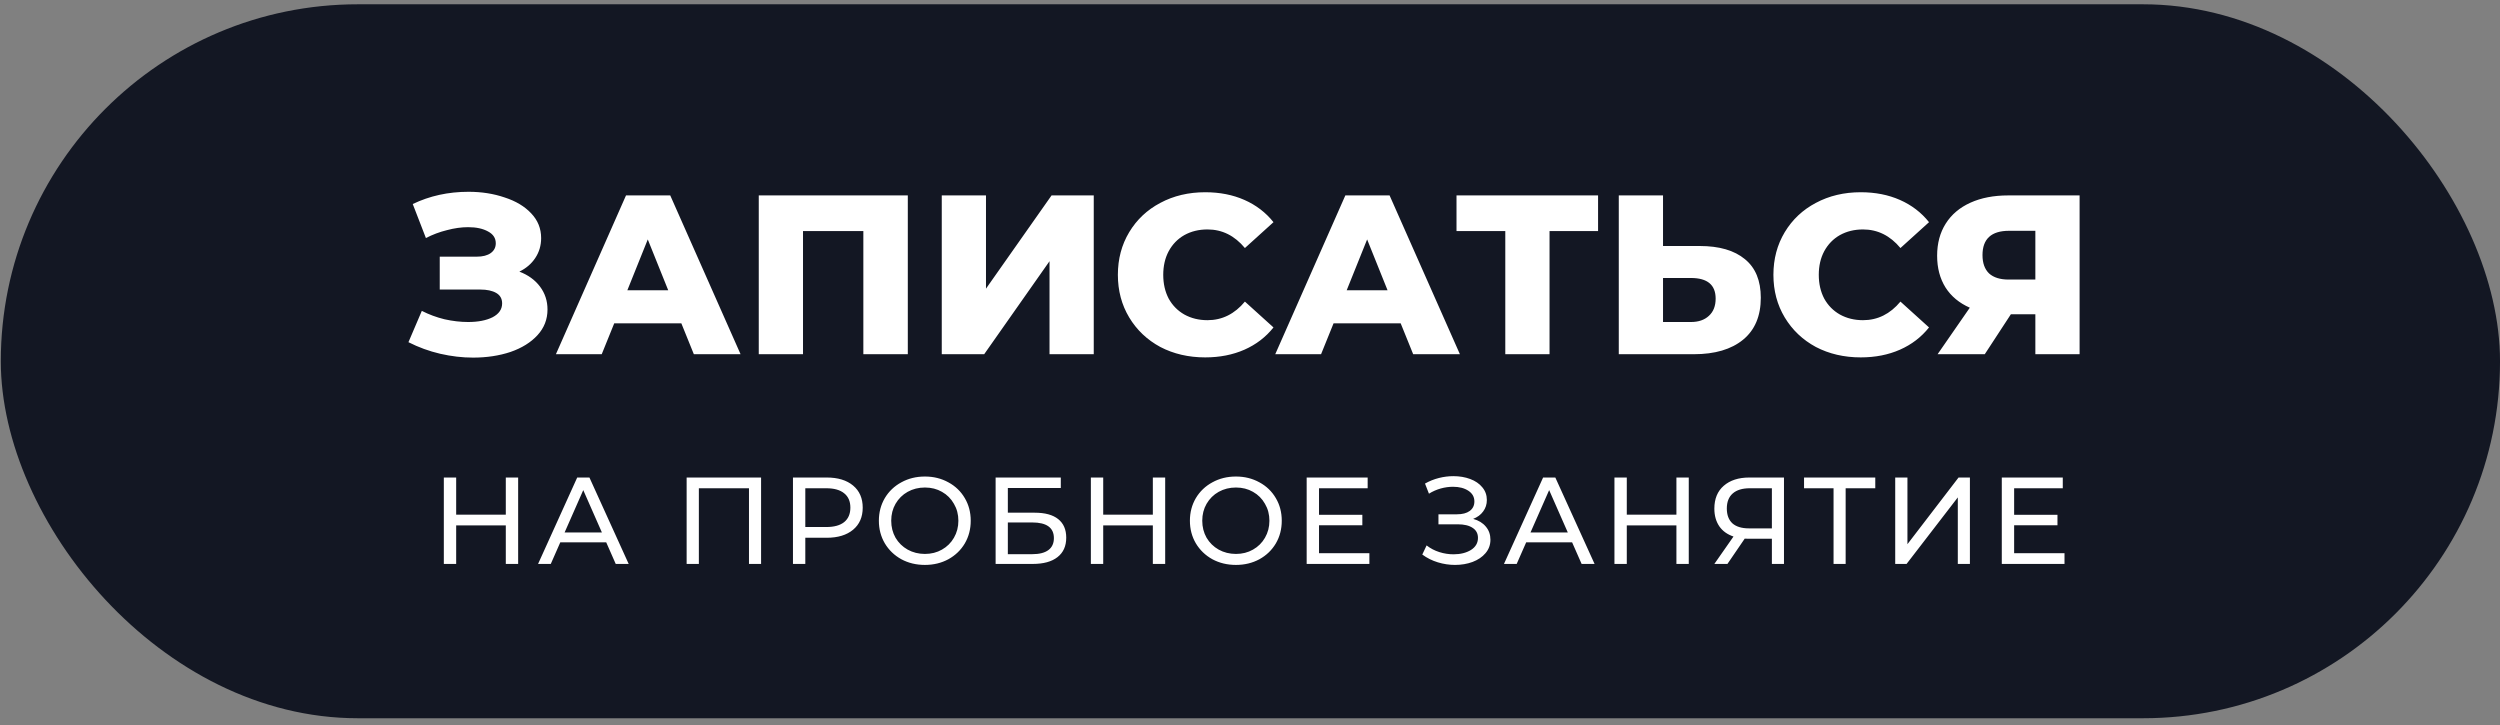
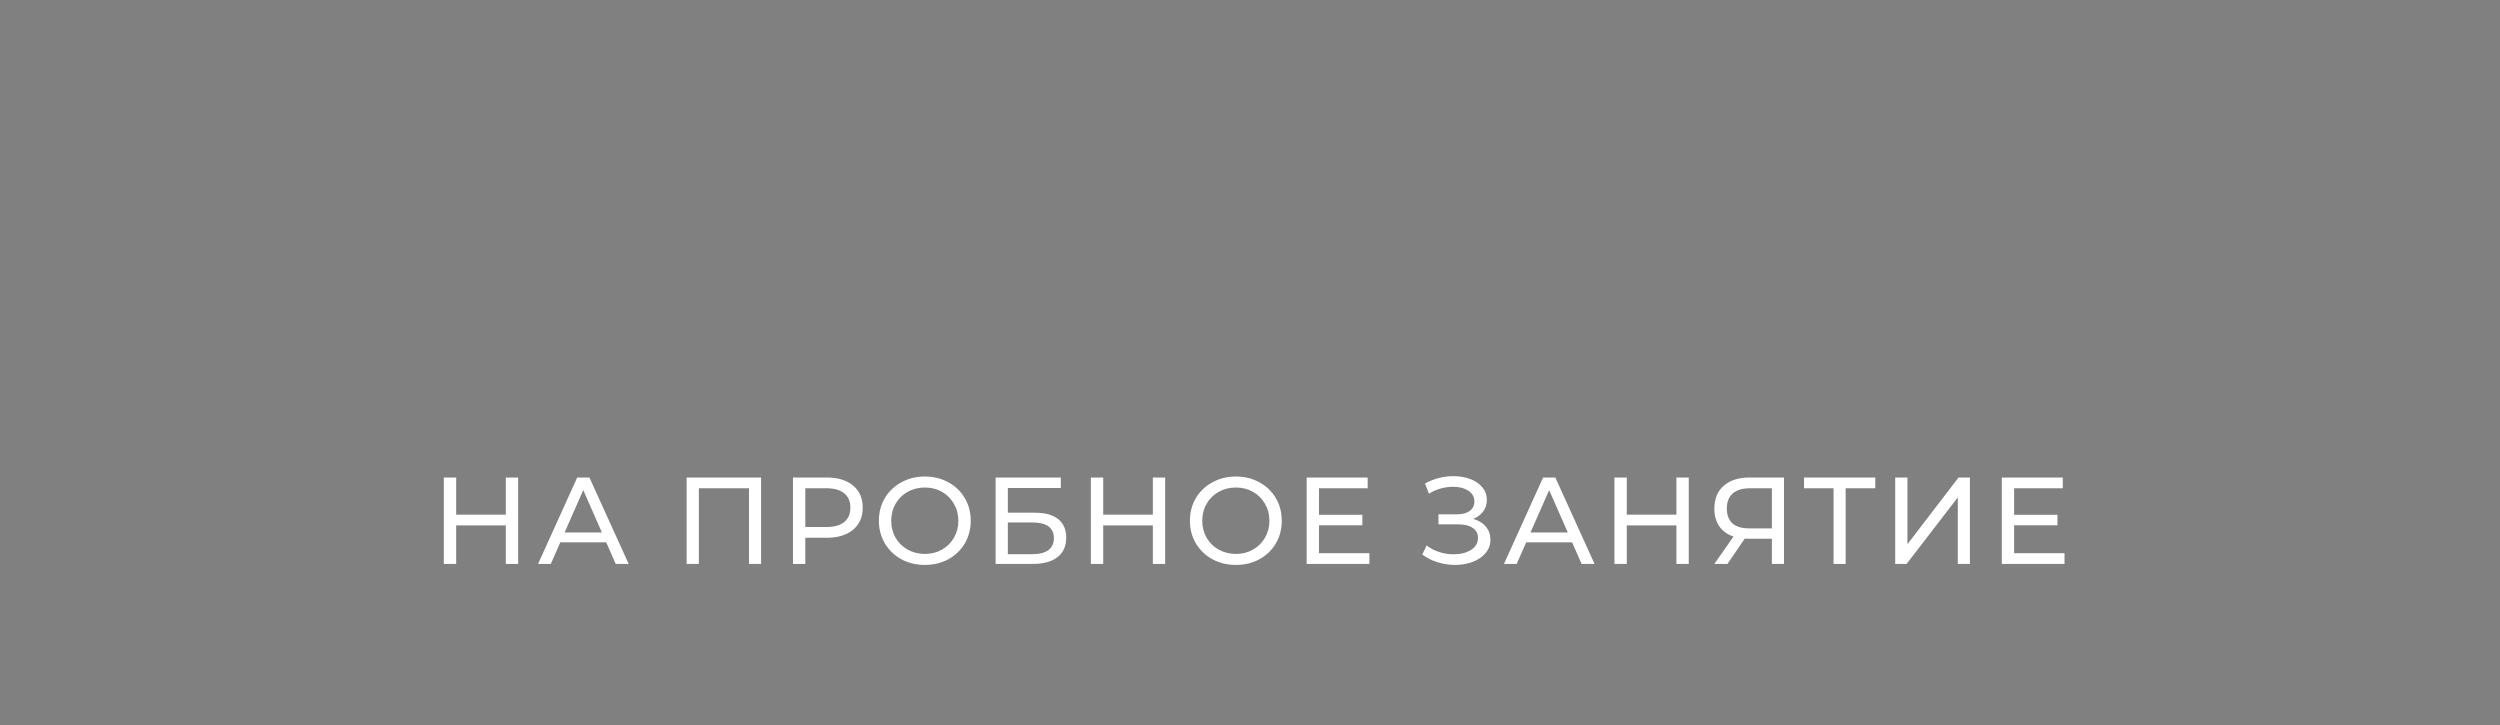
<svg xmlns="http://www.w3.org/2000/svg" width="162" height="47" viewBox="0 0 162 47" fill="none">
  <rect x="0" y="0" width="162" height="47" fill="#808080" stroke="none" />
-   <rect x="0.052" y="0.278" width="161.949" height="46.264" rx="23.132" fill="#131723" />
-   <path d="M33.655 17.602C34.224 17.818 34.669 18.141 34.993 18.572C35.316 19.003 35.478 19.498 35.478 20.057C35.478 20.694 35.262 21.248 34.831 21.718C34.4 22.189 33.817 22.551 33.082 22.806C32.347 23.051 31.538 23.173 30.656 23.173C29.96 23.173 29.25 23.09 28.525 22.924C27.809 22.757 27.123 22.507 26.467 22.174L27.334 20.145C27.795 20.38 28.285 20.562 28.804 20.689C29.333 20.807 29.843 20.866 30.333 20.866C30.98 20.866 31.509 20.763 31.921 20.557C32.332 20.341 32.538 20.042 32.538 19.66C32.538 19.356 32.41 19.131 32.156 18.984C31.901 18.837 31.558 18.763 31.127 18.763H28.495V16.632H30.892C31.284 16.632 31.587 16.553 31.803 16.397C32.019 16.24 32.126 16.029 32.126 15.764C32.126 15.431 31.96 15.177 31.627 15C31.293 14.814 30.862 14.721 30.333 14.721C29.902 14.721 29.446 14.784 28.966 14.912C28.486 15.03 28.03 15.201 27.599 15.426L26.746 13.221C27.844 12.692 29.049 12.428 30.362 12.428C31.205 12.428 31.984 12.55 32.7 12.795C33.425 13.03 33.998 13.373 34.42 13.824C34.851 14.275 35.066 14.809 35.066 15.426C35.066 15.907 34.939 16.338 34.684 16.72C34.439 17.092 34.096 17.386 33.655 17.602ZM44.152 20.954H39.801L38.992 22.953H36.023L40.565 12.663H43.432L47.989 22.953H44.961L44.152 20.954ZM43.3 18.808L41.976 15.515L40.653 18.808H43.3ZM58.826 12.663V22.953H55.945V14.971H52.035V22.953H49.168V12.663H58.826ZM61.026 12.663H63.892V18.705L68.141 12.663H70.875V22.953H68.009V16.926L63.775 22.953H61.026V12.663ZM78.098 23.159C77.02 23.159 76.049 22.933 75.187 22.483C74.334 22.022 73.663 21.385 73.173 20.572C72.683 19.758 72.438 18.837 72.438 17.808C72.438 16.779 72.683 15.858 73.173 15.044C73.663 14.231 74.334 13.599 75.187 13.148C76.049 12.687 77.02 12.457 78.098 12.457C79.038 12.457 79.886 12.623 80.641 12.957C81.395 13.29 82.023 13.77 82.522 14.397L80.67 16.073C80.004 15.27 79.195 14.868 78.245 14.868C77.686 14.868 77.186 14.99 76.745 15.235C76.314 15.48 75.976 15.828 75.731 16.279C75.496 16.72 75.378 17.23 75.378 17.808C75.378 18.386 75.496 18.901 75.731 19.351C75.976 19.792 76.314 20.135 76.745 20.38C77.186 20.625 77.686 20.748 78.245 20.748C79.195 20.748 80.004 20.346 80.67 19.543L82.522 21.218C82.023 21.846 81.395 22.326 80.641 22.659C79.886 22.992 79.038 23.159 78.098 23.159ZM90.765 20.954H86.414L85.605 22.953H82.636L87.178 12.663H90.045L94.602 22.953H91.574L90.765 20.954ZM89.913 18.808L88.59 15.515L87.266 18.808H89.913ZM103.555 14.971H100.41V22.953H97.543V14.971H94.382V12.663H103.555V14.971ZM110.145 15.941C111.409 15.941 112.384 16.225 113.071 16.794C113.757 17.352 114.1 18.185 114.1 19.293C114.1 20.478 113.717 21.385 112.953 22.012C112.188 22.639 111.125 22.953 109.763 22.953H104.897V12.663H107.764V15.941H110.145ZM109.572 20.866C110.062 20.866 110.449 20.733 110.733 20.469C111.027 20.204 111.174 19.832 111.174 19.351C111.174 18.46 110.64 18.014 109.572 18.014H107.764V20.866H109.572ZM120.576 23.159C119.498 23.159 118.528 22.933 117.666 22.483C116.813 22.022 116.142 21.385 115.652 20.572C115.162 19.758 114.917 18.837 114.917 17.808C114.917 16.779 115.162 15.858 115.652 15.044C116.142 14.231 116.813 13.599 117.666 13.148C118.528 12.687 119.498 12.457 120.576 12.457C121.517 12.457 122.365 12.623 123.119 12.957C123.874 13.29 124.501 13.77 125.001 14.397L123.149 16.073C122.482 15.27 121.674 14.868 120.723 14.868C120.165 14.868 119.665 14.99 119.224 15.235C118.793 15.48 118.455 15.828 118.21 16.279C117.974 16.72 117.857 17.23 117.857 17.808C117.857 18.386 117.974 18.901 118.21 19.351C118.455 19.792 118.793 20.135 119.224 20.38C119.665 20.625 120.165 20.748 120.723 20.748C121.674 20.748 122.482 20.346 123.149 19.543L125.001 21.218C124.501 21.846 123.874 22.326 123.119 22.659C122.365 22.992 121.517 23.159 120.576 23.159ZM134.758 12.663V22.953H131.891V20.366H130.304L128.613 22.953H125.556L127.643 19.939C126.957 19.636 126.433 19.2 126.07 18.631C125.708 18.053 125.526 17.367 125.526 16.573C125.526 15.769 125.712 15.074 126.085 14.486C126.457 13.898 126.991 13.447 127.687 13.133C128.383 12.819 129.196 12.663 130.127 12.663H134.758ZM130.186 14.956C129.04 14.956 128.466 15.48 128.466 16.529C128.466 17.048 128.608 17.445 128.893 17.72C129.187 17.984 129.608 18.116 130.157 18.116H131.891V14.956H130.186Z" fill="white" />
  <path d="M33.576 30.943V36.543H32.776V34.047H29.56V36.543H28.76V30.943H29.56V33.351H32.776V30.943H33.576ZM39.283 35.143H36.307L35.691 36.543H34.867L37.403 30.943H38.195L40.739 36.543H39.899L39.283 35.143ZM39.003 34.503L37.795 31.759L36.587 34.503H39.003ZM49.318 30.943V36.543H48.534V31.639H45.286V36.543H44.494V30.943H49.318ZM53.568 30.943C54.294 30.943 54.864 31.116 55.28 31.463C55.696 31.809 55.904 32.287 55.904 32.895C55.904 33.503 55.696 33.98 55.28 34.327C54.864 34.673 54.294 34.847 53.568 34.847H52.184V36.543H51.384V30.943H53.568ZM53.544 34.151C54.051 34.151 54.438 34.044 54.704 33.831C54.971 33.612 55.104 33.3 55.104 32.895C55.104 32.489 54.971 32.18 54.704 31.967C54.438 31.748 54.051 31.639 53.544 31.639H52.184V34.151H53.544ZM59.935 36.607C59.37 36.607 58.86 36.484 58.407 36.239C57.954 35.988 57.596 35.644 57.335 35.207C57.079 34.77 56.951 34.282 56.951 33.743C56.951 33.204 57.079 32.716 57.335 32.279C57.596 31.841 57.954 31.5 58.407 31.255C58.86 31.004 59.37 30.879 59.935 30.879C60.495 30.879 61.002 31.004 61.455 31.255C61.908 31.5 62.263 31.841 62.519 32.279C62.775 32.711 62.903 33.199 62.903 33.743C62.903 34.287 62.775 34.778 62.519 35.215C62.263 35.647 61.908 35.988 61.455 36.239C61.002 36.484 60.495 36.607 59.935 36.607ZM59.935 35.895C60.346 35.895 60.714 35.801 61.039 35.615C61.37 35.428 61.628 35.172 61.815 34.847C62.007 34.516 62.103 34.148 62.103 33.743C62.103 33.337 62.007 32.972 61.815 32.647C61.628 32.316 61.37 32.057 61.039 31.871C60.714 31.684 60.346 31.591 59.935 31.591C59.524 31.591 59.151 31.684 58.815 31.871C58.484 32.057 58.223 32.316 58.031 32.647C57.844 32.972 57.751 33.337 57.751 33.743C57.751 34.148 57.844 34.516 58.031 34.847C58.223 35.172 58.484 35.428 58.815 35.615C59.151 35.801 59.524 35.895 59.935 35.895ZM64.516 30.943H68.74V31.623H65.308V33.223H67.052C67.719 33.223 68.226 33.361 68.572 33.639C68.919 33.916 69.092 34.316 69.092 34.839C69.092 35.388 68.903 35.809 68.524 36.103C68.151 36.396 67.615 36.543 66.916 36.543H64.516V30.943ZM66.884 35.911C67.343 35.911 67.692 35.823 67.932 35.647C68.172 35.471 68.292 35.212 68.292 34.871C68.292 34.194 67.823 33.855 66.884 33.855H65.308V35.911H66.884ZM75.504 30.943V36.543H74.704V34.047H71.488V36.543H70.688V30.943H71.488V33.351H74.704V30.943H75.504ZM80.09 36.607C79.525 36.607 79.016 36.484 78.562 36.239C78.109 35.988 77.752 35.644 77.49 35.207C77.234 34.77 77.106 34.282 77.106 33.743C77.106 33.204 77.234 32.716 77.49 32.279C77.752 31.841 78.109 31.5 78.562 31.255C79.016 31.004 79.525 30.879 80.09 30.879C80.65 30.879 81.157 31.004 81.61 31.255C82.064 31.5 82.418 31.841 82.674 32.279C82.93 32.711 83.058 33.199 83.058 33.743C83.058 34.287 82.93 34.778 82.674 35.215C82.418 35.647 82.064 35.988 81.61 36.239C81.157 36.484 80.65 36.607 80.09 36.607ZM80.09 35.895C80.501 35.895 80.869 35.801 81.194 35.615C81.525 35.428 81.784 35.172 81.97 34.847C82.162 34.516 82.258 34.148 82.258 33.743C82.258 33.337 82.162 32.972 81.97 32.647C81.784 32.316 81.525 32.057 81.194 31.871C80.869 31.684 80.501 31.591 80.09 31.591C79.68 31.591 79.306 31.684 78.97 31.871C78.64 32.057 78.378 32.316 78.186 32.647C78 32.972 77.906 33.337 77.906 33.743C77.906 34.148 78 34.516 78.186 34.847C78.378 35.172 78.64 35.428 78.97 35.615C79.306 35.801 79.68 35.895 80.09 35.895ZM88.736 35.847V36.543H84.672V30.943H88.624V31.639H85.472V33.359H88.28V34.039H85.472V35.847H88.736ZM95.46 33.623C95.812 33.719 96.087 33.887 96.284 34.127C96.482 34.361 96.58 34.644 96.58 34.975C96.58 35.306 96.474 35.596 96.26 35.847C96.052 36.092 95.772 36.282 95.42 36.415C95.074 36.543 94.695 36.607 94.284 36.607C93.911 36.607 93.54 36.551 93.172 36.439C92.804 36.327 92.468 36.159 92.164 35.935L92.444 35.343C92.69 35.535 92.964 35.679 93.268 35.775C93.572 35.871 93.879 35.919 94.188 35.919C94.636 35.919 95.012 35.825 95.316 35.639C95.62 35.447 95.772 35.185 95.772 34.855C95.772 34.572 95.658 34.356 95.428 34.207C95.199 34.052 94.876 33.975 94.46 33.975H93.212V33.327H94.404C94.762 33.327 95.039 33.255 95.236 33.111C95.439 32.962 95.54 32.756 95.54 32.495C95.54 32.202 95.41 31.97 95.148 31.799C94.887 31.628 94.556 31.543 94.156 31.543C93.895 31.543 93.628 31.58 93.356 31.655C93.09 31.73 92.836 31.841 92.596 31.991L92.34 31.335C92.623 31.175 92.922 31.055 93.236 30.975C93.551 30.895 93.866 30.855 94.18 30.855C94.575 30.855 94.938 30.916 95.268 31.039C95.599 31.162 95.86 31.34 96.052 31.575C96.25 31.809 96.348 32.084 96.348 32.399C96.348 32.681 96.268 32.929 96.108 33.143C95.954 33.356 95.738 33.516 95.46 33.623ZM101.873 35.143H98.897L98.281 36.543H97.457L99.993 30.943H100.785L103.329 36.543H102.489L101.873 35.143ZM101.593 34.503L100.385 31.759L99.177 34.503H101.593ZM109.432 30.943V36.543H108.632V34.047H105.416V36.543H104.616V30.943H105.416V33.351H108.632V30.943H109.432ZM115.602 30.943V36.543H114.818V34.911H113.274C113.178 34.911 113.106 34.908 113.058 34.903L111.938 36.543H111.09L112.33 34.767C111.93 34.633 111.624 34.412 111.41 34.103C111.197 33.788 111.09 33.407 111.09 32.959C111.09 32.324 111.293 31.831 111.698 31.479C112.109 31.122 112.661 30.943 113.354 30.943H115.602ZM111.898 32.951C111.898 33.367 112.018 33.687 112.258 33.911C112.504 34.13 112.864 34.239 113.338 34.239H114.818V31.639H113.386C112.906 31.639 112.538 31.751 112.282 31.975C112.026 32.199 111.898 32.524 111.898 32.951ZM121.518 31.639H119.598V36.543H118.814V31.639H116.902V30.943H121.518V31.639ZM122.81 30.943H123.602V35.263L126.914 30.943H127.65V36.543H126.866V32.231L123.546 36.543H122.81V30.943ZM133.78 35.847V36.543H129.716V30.943H133.668V31.639H130.516V33.359H133.324V34.039H130.516V35.847H133.78Z" fill="white" />
</svg>